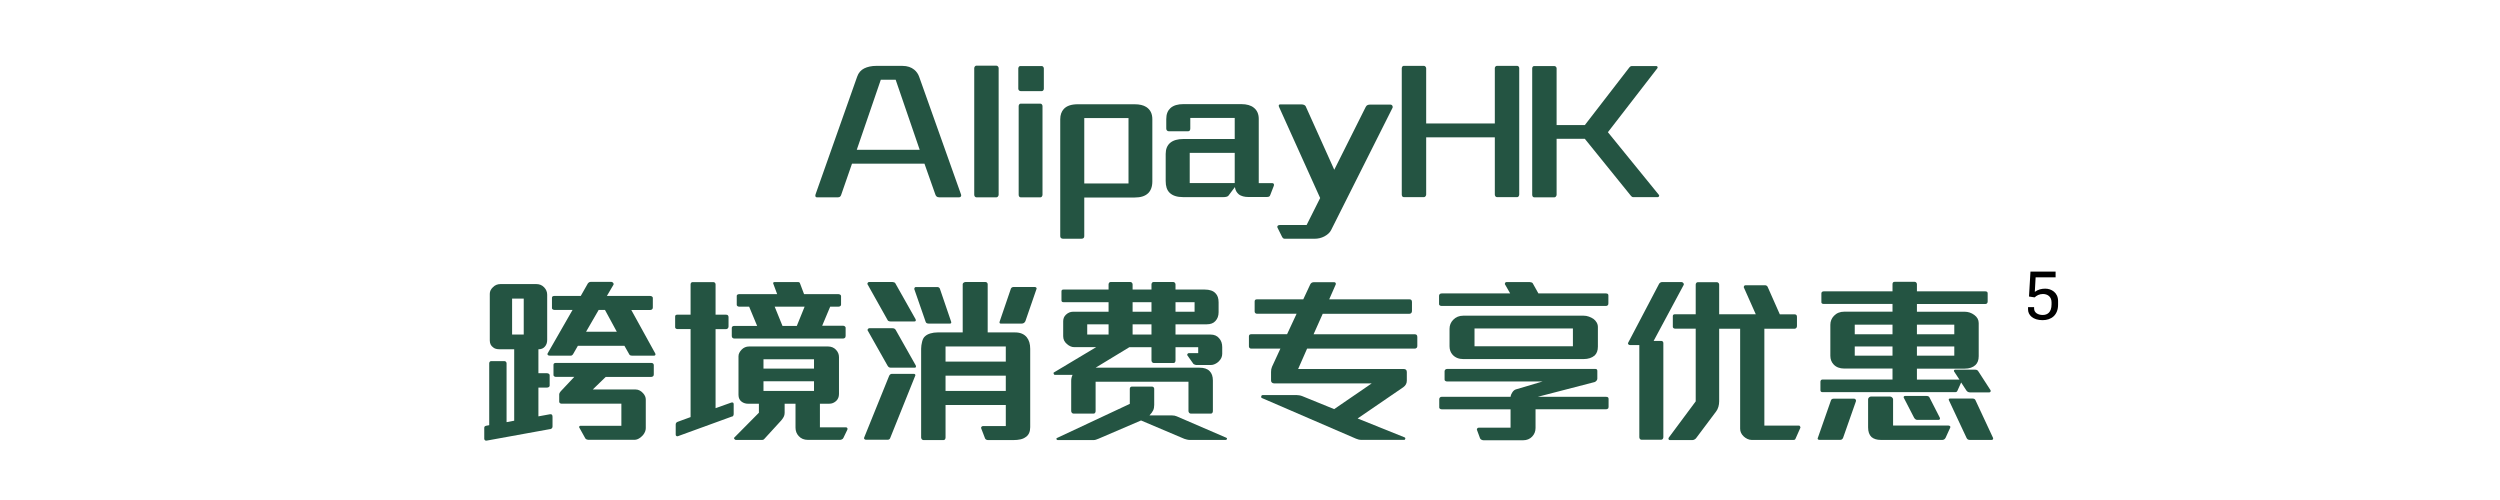
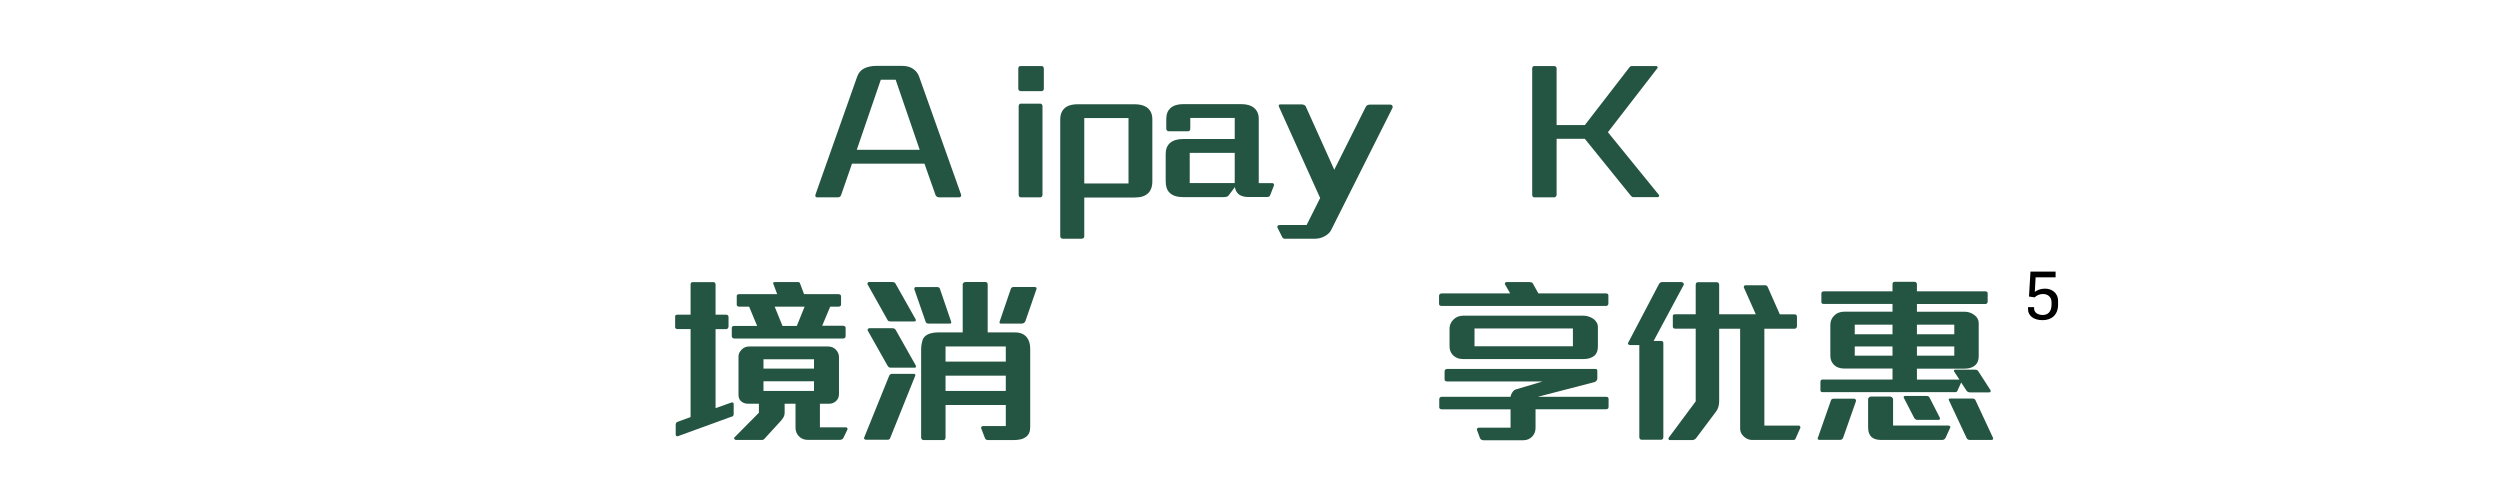
<svg xmlns="http://www.w3.org/2000/svg" id="_圖層_1" version="1.1" viewBox="0 0 524.41 104.88">
  <defs>
    <style>
      .st0 {
        fill: #245442;
      }
    </style>
  </defs>
  <g>
    <path class="st0" d="M201.2,41.39h-4.2c-.48,0-.68-.26-.8-.6l-2.28-6.46h-15.2l-2.28,6.57c-.12.34-.32.49-.68.49h-4.44c-.28,0-.36-.3-.24-.64l8.72-24.66c.28-.83.8-1.4,1.48-1.74s1.56-.53,2.52-.53h5.48c1.08,0,1.88.3,2.48.79.48.38.84.91,1.04,1.47l8.8,24.74c.12.34-.12.57-.4.57ZM187.88,16.73h-3.12l-5.04,14.69h13.2l-5.04-14.69h0Z" />
-     <path class="st0" d="M209.04,41.39h-4.24c-.28,0-.44-.3-.44-.53V14.27c0-.19.2-.49.4-.49h4.28c.2,0,.44.26.44.49v26.59c0,.26-.24.53-.44.53h0Z" />
    <path class="st0" d="M218.56,19.11h-4.48c-.28,0-.48-.26-.48-.49v-4.27c0-.19.16-.49.36-.49h4.6c.2,0,.4.26.4.49v4.27c0,.26-.2.49-.4.49h0ZM218.28,41.39h-4.2c-.28,0-.4-.3-.4-.53v-18.62c0-.19.16-.49.36-.49h4.24c.2,0,.4.26.4.49v18.62c0,.26-.2.53-.4.53h0Z" />
    <path class="st0" d="M240.8,40.56c-.64.6-1.56.87-2.8.87h-10.56v8.12c0,.38-.24.53-.64.53h-3.76c-.36,0-.64-.15-.64-.53v-24.55c0-.91.28-1.62.72-2.11.64-.72,1.68-1.02,2.96-1.02h11.92c1.04,0,1.84.19,2.44.57.88.57,1.28,1.43,1.28,2.57v13.03c0,1.13-.32,1.96-.92,2.53h0ZM236.72,24.77h-9.28v13.71h9.28v-13.71Z" />
    <path class="st0" d="M266.44,40.94c-.08.26-.28.38-.68.38h-3.96c-.68,0-1.44-.15-1.96-.57-.4-.34-.72-.83-.8-1.51l-1.36,1.81c-.16.19-.52.3-1.08.3h-8.4c-1.28,0-2.24-.3-2.88-.94-.56-.57-.8-1.36-.8-2.45v-5.67c0-1.02.32-1.81.96-2.34s1.56-.79,2.72-.79h10.8v-4.42h-9.32v2.23c0,.42-.2.57-.52.57h-3.96c-.36,0-.56-.26-.56-.57v-2c0-1.06.32-1.78.88-2.3.64-.57,1.56-.83,2.72-.83h12.12c1.16,0,2.04.26,2.64.75.68.53,1.04,1.32,1.04,2.34v13.48h2.84c.28,0,.44.26.32.57l-.76,1.96h0ZM259,32.06h-9.44v6.34h9.44v-6.34Z" />
    <path class="st0" d="M279.24,48.23c-.28.57-.8,1.02-1.44,1.36s-1.36.49-2.04.49h-6.2c-.28,0-.44-.04-.64-.42l-.96-1.93c-.12-.26.08-.53.48-.53h5.64l2.84-5.66-8.64-19.15c-.08-.23-.08-.49.24-.49h4.48c.4,0,.76.15.88.38l6,13.33,6.6-13.18c.2-.42.56-.49,1-.49h4.16c.44,0,.56.45.48.64l-12.88,25.64h0Z" />
-     <path class="st0" d="M318.28,41.35h-4.28c-.28,0-.44-.3-.44-.53v-12.01h-14.4v12.01c0,.26-.24.53-.44.53h-4.28c-.28,0-.4-.3-.4-.53V14.31c0-.19.16-.49.36-.49h4.32c.2,0,.44.26.44.49v11.59h14.4v-11.63c0-.19.2-.45.4-.45h4.32c.2,0,.4.23.4.45v26.55c0,.26-.2.53-.4.53Z" />
    <path class="st0" d="M347.72,41.35h-5.16c-.2,0-.32-.15-.44-.26l-9.68-11.97h-5.92v11.74c0,.26-.24.53-.44.53h-4.28c-.28,0-.4-.3-.4-.53V14.31c0-.19.16-.45.36-.45h4.32c.2,0,.44.23.44.45v11.93h5.92l9.36-12.12c.12-.15.28-.26.48-.26h5.2c.2,0,.28.3.2.42l-10.4,13.45,10.72,13.18c.12.15-.04.45-.28.45h0Z" />
-     <path class="st0" d="M115.38,90.01l-13.32,2.42c-.13.02-.25,0-.34-.09s-.14-.18-.14-.28v-2.34c0-.23.15-.36.44-.42l.6-.11v-12.99c0-.13.04-.23.12-.32s.17-.13.28-.13h2.8c.11,0,.21.04.3.13.09.09.14.2.14.32v12.35l1.6-.3v-14.99h-3.12c-.56,0-.99-.13-1.28-.38-.48-.33-.72-.82-.72-1.47v-9.78c0-.5.21-.96.64-1.36.43-.45.96-.68,1.6-.68h7.52c.67,0,1.21.23,1.64.68s.64.97.64,1.55v9.48c0,.58-.16,1.04-.48,1.4-.32.38-.77.57-1.36.57v5.02h1.8c.13,0,.26.04.38.11.12.08.18.18.18.3v2.19c0,.13-.06.23-.18.3-.12.08-.25.11-.38.11h-1.8v6.04l2.44-.45c.35-.05.52.13.52.53v2.04c0,.3-.17.49-.52.57v-.02h0ZM109.86,62.63h-2.44v7.55h2.44v-7.55ZM137.46,74.47c-.05.09-.13.13-.24.13h-4.64c-.32,0-.52-.1-.6-.3l-1-1.77h-9.76l-1.04,1.81c-.13.18-.28.26-.44.26h-4.44c-.19,0-.32-.05-.4-.15s-.09-.2-.04-.3l5.24-9.14h-3.8c-.13,0-.25-.04-.36-.11-.11-.08-.16-.16-.16-.26v-2.19c0-.12.05-.22.14-.28.09-.06.21-.09.34-.09h5.56l1.48-2.61c.05-.08.13-.15.24-.23.11-.08.23-.11.36-.11h4.36c.13,0,.25.07.36.21s.13.26.08.36l-1.4,2.38h9.08c.13,0,.26.04.38.11.12.08.18.18.18.3v2c0,.18-.05.31-.16.4-.11.09-.23.13-.36.13h-4l5.04,9.14c.05.13.05.23,0,.32h0ZM136.98,78.93c-.11.09-.23.13-.36.13h-9.56l-2.72,2.64h9c.32,0,.61.08.88.23s.51.35.72.6c.35.4.52.83.52,1.28v6c0,.48-.19.96-.56,1.43-.24.28-.52.52-.84.72-.32.2-.67.3-1.04.3h-9.64c-.08,0-.19-.03-.34-.09-.15-.06-.25-.16-.3-.28l-1.24-2.23c-.05-.05-.05-.12.02-.21s.13-.13.18-.13h8.64v-4.64h-12.56c-.11,0-.21-.04-.32-.11-.11-.08-.16-.18-.16-.3v-1.55c0-.1.04-.22.12-.36s.15-.23.2-.28l2.84-3.02h-3.84c-.13,0-.25-.04-.36-.11-.11-.08-.16-.16-.16-.26v-2.19c0-.13.05-.22.14-.28s.21-.09.34-.09h20.08c.13,0,.25.04.34.13s.14.2.14.32v1.96c0,.18-.05.31-.16.4h0ZM126.9,65.01h-1.32l-2.64,4.57h6.44l-2.48-4.57Z" />
    <path class="st0" d="M153.54,87.37l-11.32,4.12c-.11.05-.21.04-.32-.02s-.16-.16-.16-.28v-2.15c0-.28.15-.47.44-.57l2.68-.98v-18.46h-2.76c-.13,0-.25-.04-.34-.11-.09-.08-.14-.16-.14-.26v-2.27c0-.25.15-.38.44-.38h2.8v-6.38c0-.12.04-.23.12-.32s.17-.13.28-.13h4.4c.11,0,.21.04.3.13s.14.2.14.32v6.38h2.2c.35,0,.52.18.52.53v1.93c0,.18-.05.32-.16.42s-.23.15-.36.15h-2.2v16.58l3.28-1.17c.13-.05.25-.05.36,0s.16.16.16.34v2.04c0,.3-.12.49-.36.57v-.03ZM177.22,70.88c-.11.09-.23.13-.36.13h-22.84c-.13,0-.25-.04-.36-.13s-.16-.22-.16-.4v-1.7c0-.13.05-.23.14-.3s.21-.11.34-.11h4.84l-1.68-4.04h-2.08c-.13,0-.25-.04-.36-.11-.11-.08-.16-.16-.16-.26v-1.89c0-.13.05-.22.16-.28.11-.06.23-.09.36-.09h7.96l-.8-2.15c-.05-.08-.06-.16-.02-.25s.11-.13.22-.13h5c.21,0,.35.1.4.3l.84,2.23h7.2c.13,0,.26.04.38.11s.18.18.18.3v1.81c0,.13-.06.23-.18.3-.12.08-.25.11-.38.11h-1.72l-1.68,4h4.4c.13,0,.25.04.36.13s.16.18.16.28v1.7c0,.2-.05.35-.16.43h0ZM176.91,91.86c-.05.13-.15.23-.3.3-.15.08-.29.11-.42.11h-6.72c-.8,0-1.44-.26-1.92-.79-.45-.48-.68-1.07-.68-1.77v-5.02h-2.28v1.93c0,.3-.07.58-.2.83-.13.25-.31.5-.52.75l-3.56,3.89c-.11.1-.18.16-.22.17s-.13.02-.26.02h-5.48c-.11,0-.21-.06-.3-.19-.09-.13-.11-.21-.06-.26l5.2-5.25v-1.89h-2.28c-.45,0-.88-.12-1.28-.38-.48-.33-.72-.82-.72-1.47v-8.12c0-.25.06-.49.18-.72s.27-.44.46-.64c.43-.45.96-.68,1.6-.68h16.52c.69,0,1.25.23,1.68.68s.64.97.64,1.55v7.74c0,.6-.2,1.09-.6,1.47-.21.18-.43.32-.66.42s-.5.15-.82.15h-1.92v4.95h5.48c.11,0,.19.05.26.15.07.1.07.21.02.34l-.84,1.74h0ZM170.75,75.36h-10.6v1.96h10.6v-1.96ZM170.75,79.97h-10.6v2.04h10.6v-2.04ZM162.5,64.33l1.64,4.04h3l1.64-4.04h-6.28Z" />
    <path class="st0" d="M186.71,91.94c-.11.2-.27.3-.48.3h-4.6c-.13,0-.24-.05-.32-.15s-.09-.2-.04-.3l5.24-12.95c.13-.28.33-.42.6-.42h4.6c.11,0,.19.04.26.13.07.09.07.17.02.25l-5.28,13.14h0ZM192.08,67.3c-.04.09-.13.13-.26.13h-5c-.13,0-.25-.02-.36-.06s-.19-.09-.24-.17l-4.28-7.63s0-.13.08-.25.17-.17.28-.17h4.88c.08,0,.19.02.32.06s.23.09.28.17l4.28,7.59c.05.13.06.23.02.32h0ZM192.12,77c-.04.09-.13.13-.26.13h-4.88c-.21,0-.37-.02-.48-.08-.11-.05-.21-.16-.32-.34l-4.2-7.44c-.03-.05,0-.13.08-.25s.17-.17.28-.17h4.88c.32,0,.55.13.68.38l4.2,7.44c.05.13.06.23.02.32h0ZM199.52,67.75c-.04.09-.13.13-.26.13h-4.4c-.37,0-.6-.11-.68-.34l-2.4-6.91s0-.13.06-.25.15-.17.26-.17h4.56c.08,0,.17.03.26.08.09.05.17.13.22.23l2.36,6.91c.05.13.06.23.02.32h0ZM215.22,91.63c-.32.25-.7.43-1.14.53s-.93.15-1.46.15h-5.4c-.13,0-.26-.04-.38-.11s-.19-.16-.22-.26l-.8-2.08c-.05-.13-.03-.24.06-.34s.21-.15.34-.15h4.76v-4.42h-12.64v6.83c0,.12-.03.25-.1.36s-.17.17-.3.17h-4.24c-.13,0-.25-.06-.34-.17s-.14-.23-.14-.36v-18.62c0-.45.07-.94.2-1.47.13-.53.33-.91.6-1.13.29-.28.67-.48,1.14-.62s.97-.21,1.5-.21h5.28v-10.12c0-.12.07-.23.2-.32s.25-.13.36-.13h4.24c.11,0,.21.04.3.13s.14.2.14.32v10.12h5.76c1.07,0,1.88.34,2.44,1.02.48.6.72,1.41.72,2.42v16.43c0,.93-.29,1.61-.88,2.04h0ZM210.98,72.68h-12.64v3.17h12.64v-3.17ZM210.98,78.8h-12.64v3.21h12.64v-3.21ZM215.1,67.35c-.16.35-.43.53-.8.53h-4.36c-.13,0-.22-.04-.26-.13s-.03-.2.02-.32l2.36-6.91c.05-.1.13-.18.22-.23s.18-.08.26-.08h4.56c.11,0,.2.04.28.13s.09.18.04.28l-2.32,6.72h0Z" />
-     <path class="st0" d="M255.62,75.85c-.21.2-.47.37-.76.51s-.59.21-.88.21h-3c-.08,0-.19-.02-.34-.08-.15-.05-.25-.1-.3-.15l-1.28-1.81c-.05-.05-.05-.14.02-.26.07-.13.15-.19.26-.19h2v-1.25h-4.76v2.79c0,.13-.03.25-.1.36s-.17.17-.3.17h-4.16c-.13,0-.25-.06-.34-.17s-.14-.23-.14-.36v-2.79h-4.64l-7.08,4.3h21.8c.96,0,1.67.24,2.12.72.45.45.68,1.11.68,1.96v6.42c0,.13-.03.25-.1.36s-.17.17-.3.17h-4.24c-.13,0-.25-.06-.34-.17s-.14-.23-.14-.36v-6.16h-19.48v6.16c0,.13-.03.25-.1.36s-.17.17-.3.17h-4.24c-.13,0-.25-.06-.34-.17s-.14-.23-.14-.36v-6.34c0-.43.09-.84.28-1.25h-3.68c-.13,0-.23-.08-.28-.23s-.03-.25.08-.3l8.84-5.29h-4.6c-.29,0-.57-.06-.84-.19s-.51-.29-.72-.49c-.51-.43-.76-.97-.76-1.62v-3.13c0-.55.19-1.01.56-1.36.45-.43.96-.64,1.52-.64h7.44v-2h-9.44c-.29,0-.44-.13-.44-.38v-1.89c0-.25.13-.38.4-.38h9.48v-1.09c0-.13.04-.24.12-.34s.17-.15.28-.15h4.2c.11,0,.21.05.3.15s.14.21.14.34v1.09h3.96v-1.09c0-.13.04-.24.12-.34s.17-.15.28-.15h4.2c.11,0,.21.05.3.15s.14.21.14.34v1.09h6.12c1.04,0,1.8.26,2.28.79.43.43.64,1.06.64,1.89v2.08c0,.76-.23,1.37-.68,1.85-.4.45-1,.68-1.8.68h-6.56v2.15h7.36c.77,0,1.37.26,1.8.79.43.48.64,1.09.64,1.85v1.4c0,.6-.25,1.15-.76,1.62h0ZM257.37,92.09c-.04.13-.13.19-.26.19h-7.6c-.16,0-.35-.03-.56-.08-.21-.05-.39-.1-.52-.15l-9.08-3.85-8.88,3.81c-.13.05-.3.11-.5.19s-.38.11-.54.11h-7.56c-.13,0-.22-.06-.26-.19-.04-.13,0-.21.14-.26l15.24-7.14v-3.17c0-.12.04-.23.12-.32s.17-.13.28-.13h4.28c.11,0,.21.04.3.13s.14.2.14.32v3.4c0,.43-.07.81-.22,1.13s-.41.68-.78,1.06h4.72c.37,0,.71.06,1,.19l10.4,4.49c.13.05.18.14.14.26h0ZM232.54,68.03h-4.48v2.15h4.48v-2.15ZM241.54,63.39h-3.96v2h3.96v-2ZM241.54,68.03h-3.96v2.15h3.96v-2.15ZM250.58,63.39h-4v2h4v-2Z" />
-     <path class="st0" d="M297.14,72.98c-.11.1-.23.15-.36.15h-22.6l-1.88,4.27h22.12c.45,0,.68.21.68.64v1.81c0,.55-.24,1.01-.72,1.36l-9.6,6.57,9.84,3.96c.13.05.19.15.16.3s-.11.23-.24.23h-8.96c-.4,0-.79-.09-1.16-.26l-19.68-8.5c-.16-.05-.22-.17-.18-.36s.15-.28.34-.28h7.08c.19,0,.39.02.6.06s.41.09.6.17l6.68,2.72,7.88-5.4h-20.48c-.16,0-.31-.05-.44-.15s-.2-.25-.2-.45v-1.78c0-.23.01-.42.04-.57s.08-.33.16-.53l1.76-3.81h-6.12c-.13,0-.25-.04-.34-.13s-.14-.19-.14-.32v-2.12c0-.3.16-.45.48-.45h7.52l2-4.3h-8.32c-.13,0-.25-.04-.34-.13s-.14-.19-.14-.32v-2.12c0-.3.16-.45.48-.45h9.72l1.48-3.17c.16-.28.4-.42.72-.42h4.32c.13,0,.23.06.28.19.05.13.05.23,0,.3l-1.36,3.1h16.84c.35,0,.52.19.52.57v1.89c0,.18-.05.31-.16.42s-.23.15-.36.15h-18.2l-1.92,4.3h21.24c.35,0,.52.19.52.57v1.89c0,.18-.05.31-.16.42v-.02h0Z" />
    <path class="st0" d="M337.22,64.05c-.11.09-.23.13-.36.13h-34.48c-.13,0-.25-.04-.36-.11s-.16-.16-.16-.26v-1.77c0-.13.05-.24.14-.34.09-.1.23-.15.42-.15h14.36l-1.12-1.96s0-.13.06-.25.15-.17.26-.17h4.92c.08,0,.19.02.32.06s.23.09.28.17l1.2,2.15h14.16c.35,0,.52.14.52.42v1.66c0,.2-.05.35-.16.43h0ZM337.26,85.72c-.11.09-.23.13-.36.13h-14.8v3.93c0,.71-.24,1.31-.72,1.81s-1.11.76-1.88.76h-8.32c-.13,0-.27-.04-.42-.11-.15-.08-.25-.18-.3-.3l-.64-1.74c-.05-.1-.04-.21.04-.32.08-.11.19-.17.32-.17h6.68v-3.85h-14.44c-.13,0-.25-.04-.36-.11s-.16-.16-.16-.26v-1.77c0-.13.05-.24.14-.34.09-.1.23-.15.42-.15h14.4c.05-.35.19-.68.4-.98s.45-.49.72-.57l5.6-1.66h-20.04c-.13,0-.25-.04-.36-.11s-.16-.16-.16-.26v-1.77c0-.13.05-.24.14-.34.09-.1.23-.15.42-.15h31.08c.27,0,.4.14.4.42v1.62c0,.15-.06.3-.18.43-.12.14-.25.23-.38.28l-11.96,3.1h14.36c.35,0,.52.14.52.42v1.66c0,.2-.05.35-.16.43v-.03h0ZM334.5,74.57c-.59.5-1.36.75-2.32.75h-25.24c-.93,0-1.68-.3-2.24-.91-.43-.48-.64-1.07-.64-1.77v-3.66c0-.73.25-1.36.76-1.89.56-.58,1.27-.87,2.12-.87h25.24c.37,0,.74.06,1.1.19.36.13.69.29.98.49.27.2.49.45.66.74s.26.61.26.96v4.12c0,.81-.23,1.42-.68,1.85h0ZM329.94,68.9h-20.64v3.74h20.64v-3.74Z" />
    <path class="st0" d="M346.87,71.51h1.6c.13,0,.24.04.32.13.08.09.12.2.12.32v19.75c0,.13-.04.25-.12.36s-.19.17-.32.17h-4.16c-.13,0-.24-.06-.32-.17-.08-.11-.12-.23-.12-.36v-19.33h-1.96c-.13,0-.25-.05-.34-.15s-.11-.2-.06-.3l6.52-12.42c.05-.08.13-.15.24-.23.11-.08.23-.11.36-.11h4.12c.13,0,.25.07.36.21s.13.26.08.36l-6.32,11.78h0ZM376.62,92.05c-.05.15-.19.23-.4.23h-8.8c-.29,0-.59-.07-.88-.21s-.55-.31-.76-.51c-.51-.48-.76-1.02-.76-1.62v-20.99h-4.4v15.25c0,.38-.05.75-.16,1.13-.11.38-.27.71-.48.98l-4.16,5.55c-.08.13-.2.23-.36.32-.16.09-.31.13-.44.13h-4.76c-.13,0-.22-.06-.26-.19-.04-.13-.02-.24.06-.34l5.64-7.59v-15.25h-4.32c-.13,0-.25-.04-.34-.11-.09-.08-.14-.16-.14-.26v-2.27c0-.25.15-.38.44-.38h4.36v-6.23c0-.13.04-.24.12-.34s.17-.15.28-.15h4.08c.11,0,.21.05.3.15s.14.21.14.34v6.23h7.68l-2.52-5.66s0-.13.06-.25.15-.17.26-.17h4.2c.08,0,.17.03.26.08s.17.13.22.23l2.56,5.78h3.08c.35,0,.52.18.52.53v1.93c0,.18-.05.31-.16.42-.11.1-.23.15-.36.15h-6.32v20.31h7.28c.08,0,.15.06.22.19.07.13.09.21.06.26l-1.04,2.34h0Z" />
-     <path class="st0" d="M386.62,91.82c-.11.3-.32.45-.64.45h-4.32c-.13,0-.24-.04-.32-.11-.08-.08-.09-.16-.04-.26l2.76-7.89c.08-.25.27-.38.56-.38h4.32c.13,0,.24.06.32.19s.09.25.04.38l-2.68,7.63h0ZM417.54,82.16c-.05.1-.15.15-.28.15h-4c-.35,0-.61-.14-.8-.42l-1.08-1.66-.8,1.77c-.08.18-.23.26-.44.26h-27.84c-.29,0-.44-.14-.44-.42v-1.78c0-.12.04-.23.12-.32s.19-.13.32-.13h14.68v-2.3h-10.12c-.96,0-1.71-.29-2.24-.87-.45-.48-.68-1.08-.68-1.81v-6.49c0-.73.25-1.36.76-1.89.56-.58,1.28-.87,2.16-.87h10.12v-1.62h-14.44c-.13,0-.25-.03-.34-.09s-.14-.14-.14-.25v-1.89c0-.12.05-.23.14-.3.09-.08.21-.11.34-.11h14.44v-1.51c0-.33.15-.49.44-.49h4.24c.11,0,.21.05.3.15.09.1.14.21.14.34v1.51h14.36c.32,0,.48.14.48.42v1.7c0,.18-.05.31-.14.4-.09.09-.21.13-.34.13h-14.36v1.62h10c.75,0,1.43.23,2.04.68s.92,1.02.92,1.7v6.95c0,.81-.23,1.42-.68,1.85-.53.5-1.29.76-2.28.76h-10v2.3h8.92l-1.12-1.7c-.05-.08-.06-.16-.02-.25s.11-.13.22-.13h4.24c.29,0,.51.11.64.34l2.56,3.96c.05.1.05.2,0,.3h0ZM396.98,68.11h-7.92v2h7.92v-2ZM396.98,72.68h-7.92v1.93h7.92v-1.93ZM408.1,91.86c-.16.28-.39.42-.68.42h-12.88c-.83,0-1.48-.2-1.96-.6-.48-.45-.72-1.13-.72-2.04v-5.89c0-.15.07-.28.2-.4s.27-.17.4-.17h4c.16,0,.31.06.44.19.13.13.2.25.2.38v5.51h11.6c.13,0,.25.04.34.13s.11.18.06.28l-1,2.19h0ZM406.91,87.93c-.05.1-.15.15-.28.15h-4.44c-.27,0-.49-.15-.68-.45l-2.16-4.19c-.05-.08-.05-.16,0-.25s.13-.13.24-.13h4.56c.13,0,.25.03.36.08s.19.14.24.26l2.16,4.23c.05.1.05.2,0,.3h0ZM409.94,68.11h-7.84v2h7.84v-2ZM409.94,72.68h-7.84v1.93h7.84v-1.93ZM418.06,92.13c-.05.1-.15.15-.28.15h-4.6c-.32,0-.55-.15-.68-.45l-3.68-7.85c-.11-.25-.03-.38.24-.38h4.72c.13,0,.25.03.36.08s.19.14.24.26l3.68,7.89c.05.1.05.2,0,.3h0Z" />
+     <path class="st0" d="M386.62,91.82c-.11.3-.32.45-.64.45h-4.32c-.13,0-.24-.04-.32-.11-.08-.08-.09-.16-.04-.26l2.76-7.89c.08-.25.27-.38.56-.38h4.32c.13,0,.24.06.32.19s.09.25.04.38l-2.68,7.63ZM417.54,82.16c-.05.1-.15.15-.28.15h-4c-.35,0-.61-.14-.8-.42l-1.08-1.66-.8,1.77c-.08.18-.23.26-.44.26h-27.84c-.29,0-.44-.14-.44-.42v-1.78c0-.12.04-.23.12-.32s.19-.13.32-.13h14.68v-2.3h-10.12c-.96,0-1.71-.29-2.24-.87-.45-.48-.68-1.08-.68-1.81v-6.49c0-.73.25-1.36.76-1.89.56-.58,1.28-.87,2.16-.87h10.12v-1.62h-14.44c-.13,0-.25-.03-.34-.09s-.14-.14-.14-.25v-1.89c0-.12.05-.23.14-.3.09-.08.21-.11.34-.11h14.44v-1.51c0-.33.15-.49.44-.49h4.24c.11,0,.21.05.3.15.09.1.14.21.14.34v1.51h14.36c.32,0,.48.14.48.42v1.7c0,.18-.05.31-.14.4-.09.09-.21.13-.34.13h-14.36v1.62h10c.75,0,1.43.23,2.04.68s.92,1.02.92,1.7v6.95c0,.81-.23,1.42-.68,1.85-.53.5-1.29.76-2.28.76h-10v2.3h8.92l-1.12-1.7c-.05-.08-.06-.16-.02-.25s.11-.13.22-.13h4.24c.29,0,.51.11.64.34l2.56,3.96c.05.1.05.2,0,.3h0ZM396.98,68.11h-7.92v2h7.92v-2ZM396.98,72.68h-7.92v1.93h7.92v-1.93ZM408.1,91.86c-.16.28-.39.42-.68.42h-12.88c-.83,0-1.48-.2-1.96-.6-.48-.45-.72-1.13-.72-2.04v-5.89c0-.15.07-.28.2-.4s.27-.17.4-.17h4c.16,0,.31.06.44.19.13.13.2.25.2.38v5.51h11.6c.13,0,.25.04.34.13s.11.18.06.28l-1,2.19h0ZM406.91,87.93c-.05.1-.15.15-.28.15h-4.44c-.27,0-.49-.15-.68-.45l-2.16-4.19c-.05-.08-.05-.16,0-.25s.13-.13.24-.13h4.56c.13,0,.25.03.36.08s.19.14.24.26l2.16,4.23c.05.1.05.2,0,.3h0ZM409.94,68.11h-7.84v2h7.84v-2ZM409.94,72.68h-7.84v1.93h7.84v-1.93ZM418.06,92.13c-.05.1-.15.15-.28.15h-4.6c-.32,0-.55-.15-.68-.45l-3.68-7.85c-.11-.25-.03-.38.24-.38h4.72c.13,0,.25.03.36.08s.19.14.24.26l3.68,7.89c.05.1.05.2,0,.3h0Z" />
  </g>
  <path d="M425.41,64.92v-.5h1.27v.29c0,.9.85,1.36,1.81,1.36s1.85-.53,1.85-2.23v-.42c0-1.22-.87-1.75-1.81-1.75-.73,0-1.32.32-1.74.71l-1.18-.18.31-5.23h5.27v1.21h-4.19l-.17,3.04c.71-.5,1.4-.67,2.2-.67,1.25,0,2.68.81,2.68,2.59v.77c0,2.19-1.42,3.25-3.25,3.25-2.03,0-3.05-1.08-3.05-2.24Z" />
</svg>